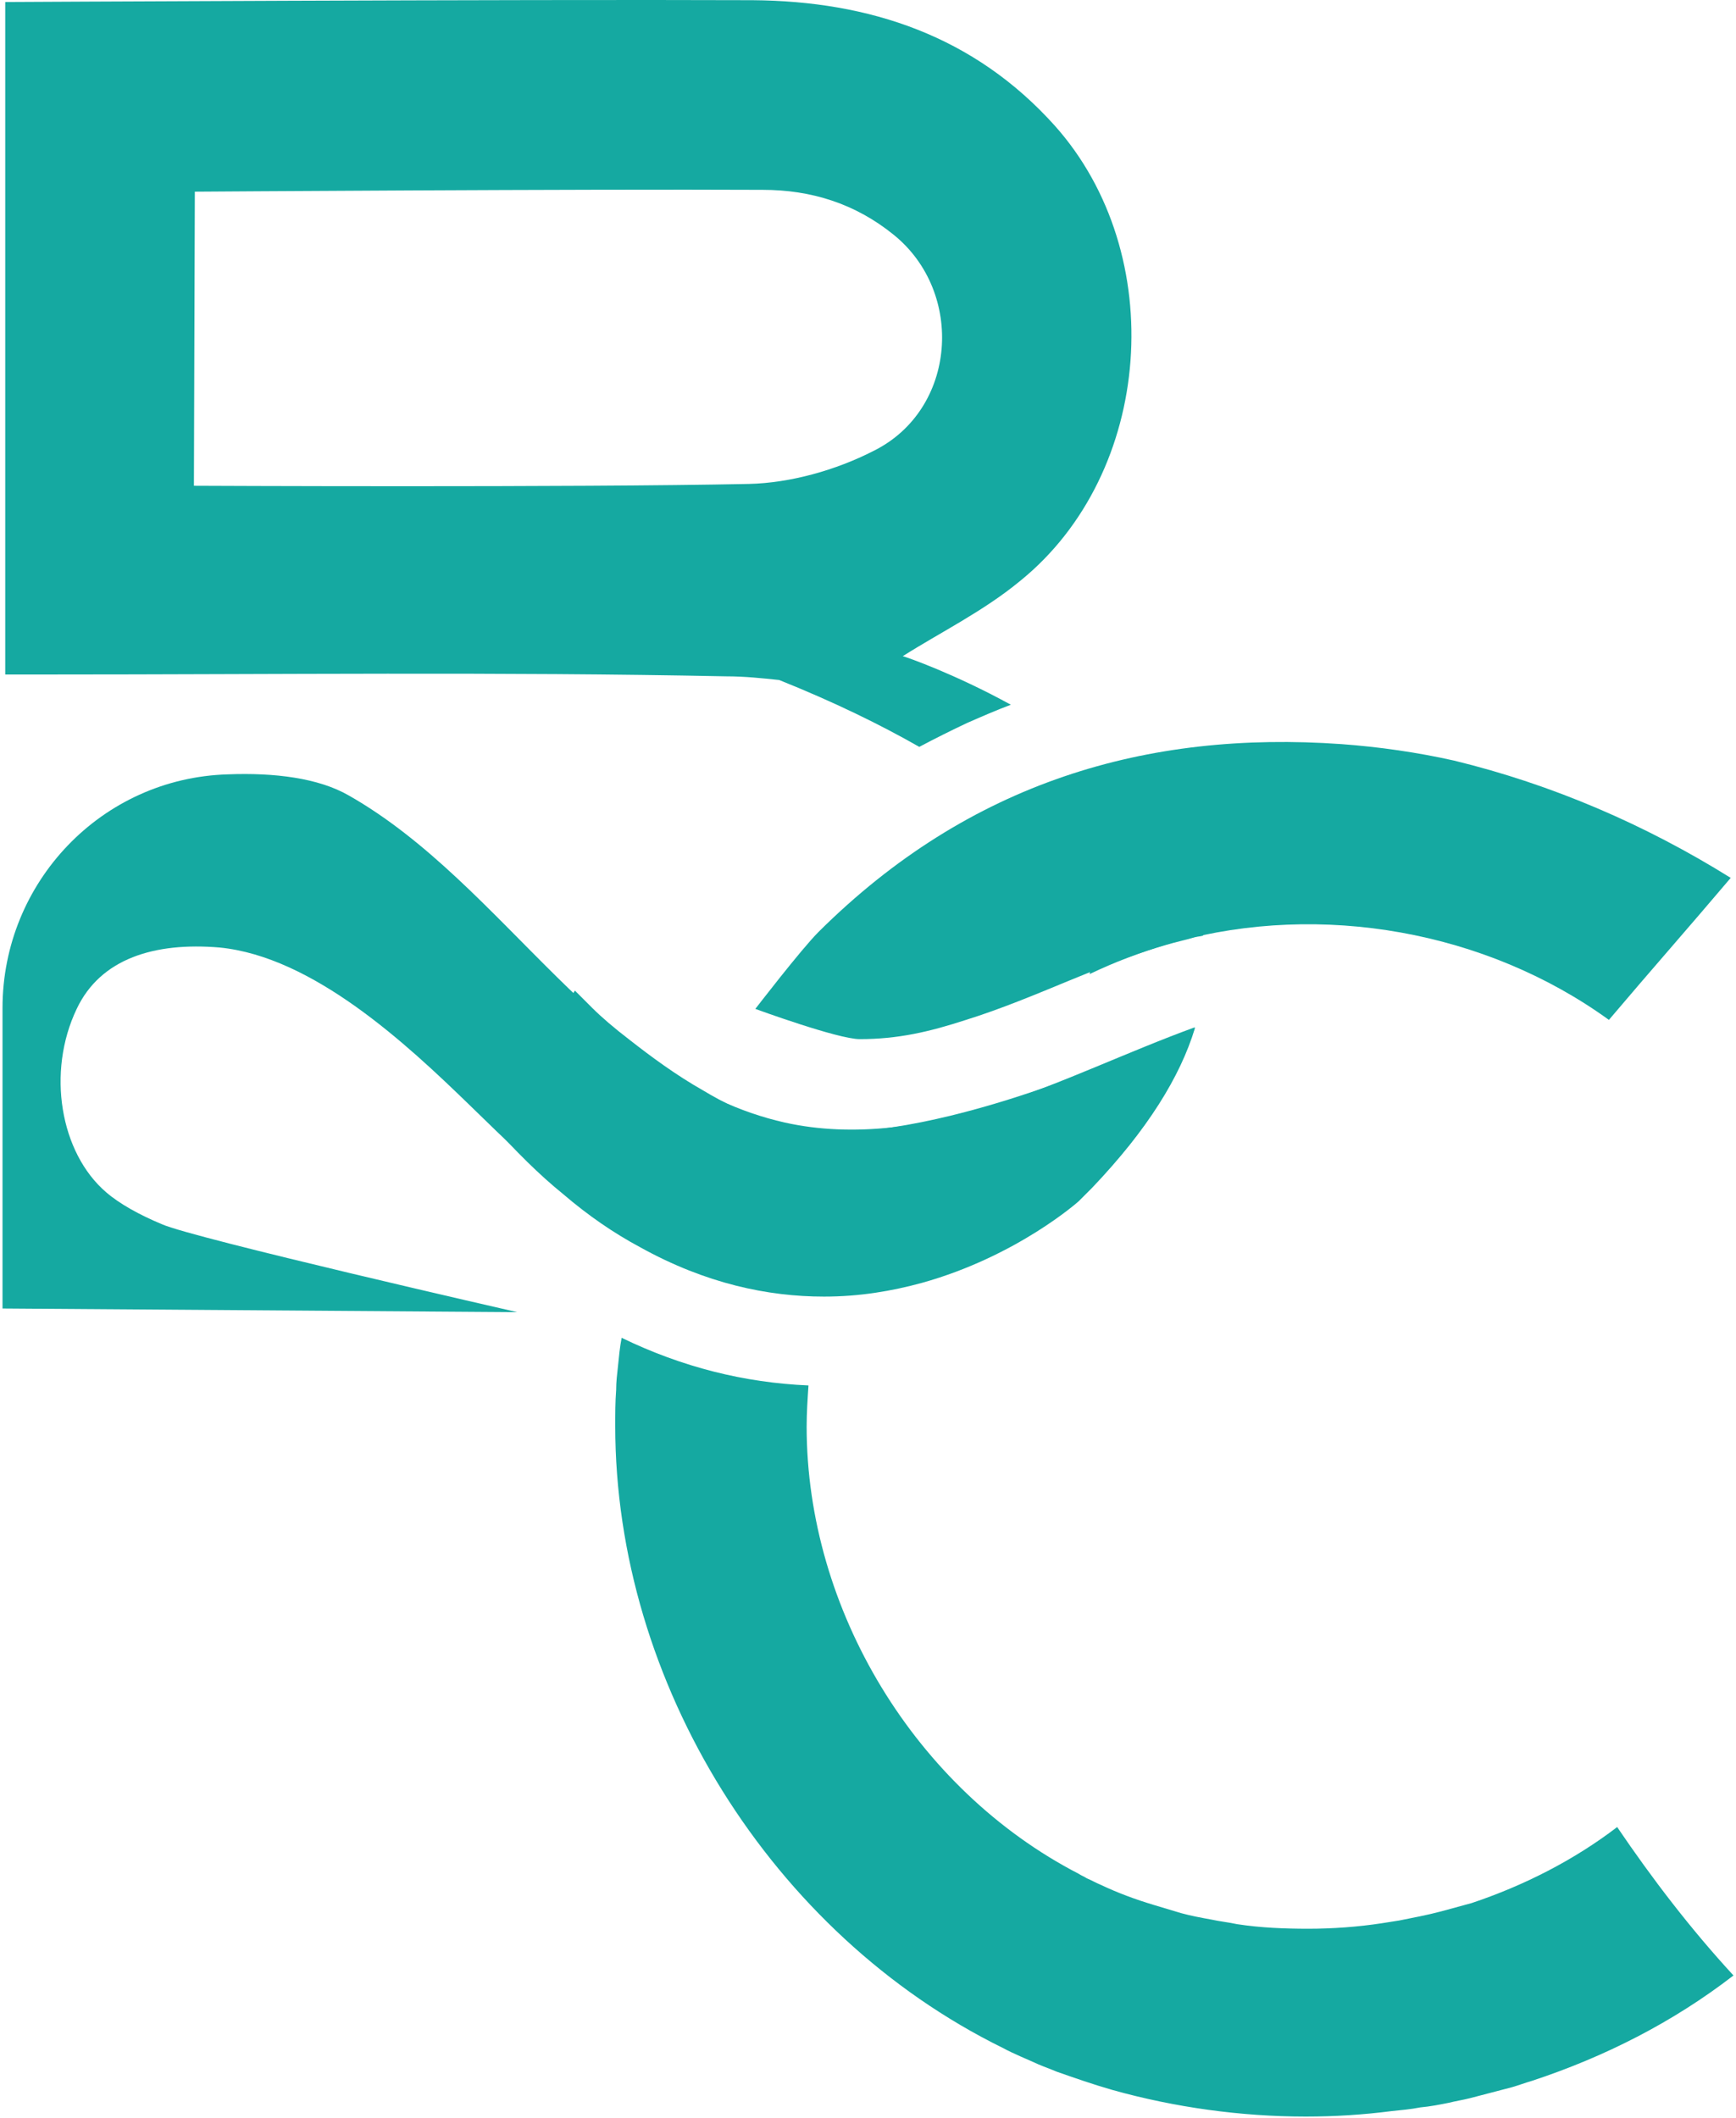
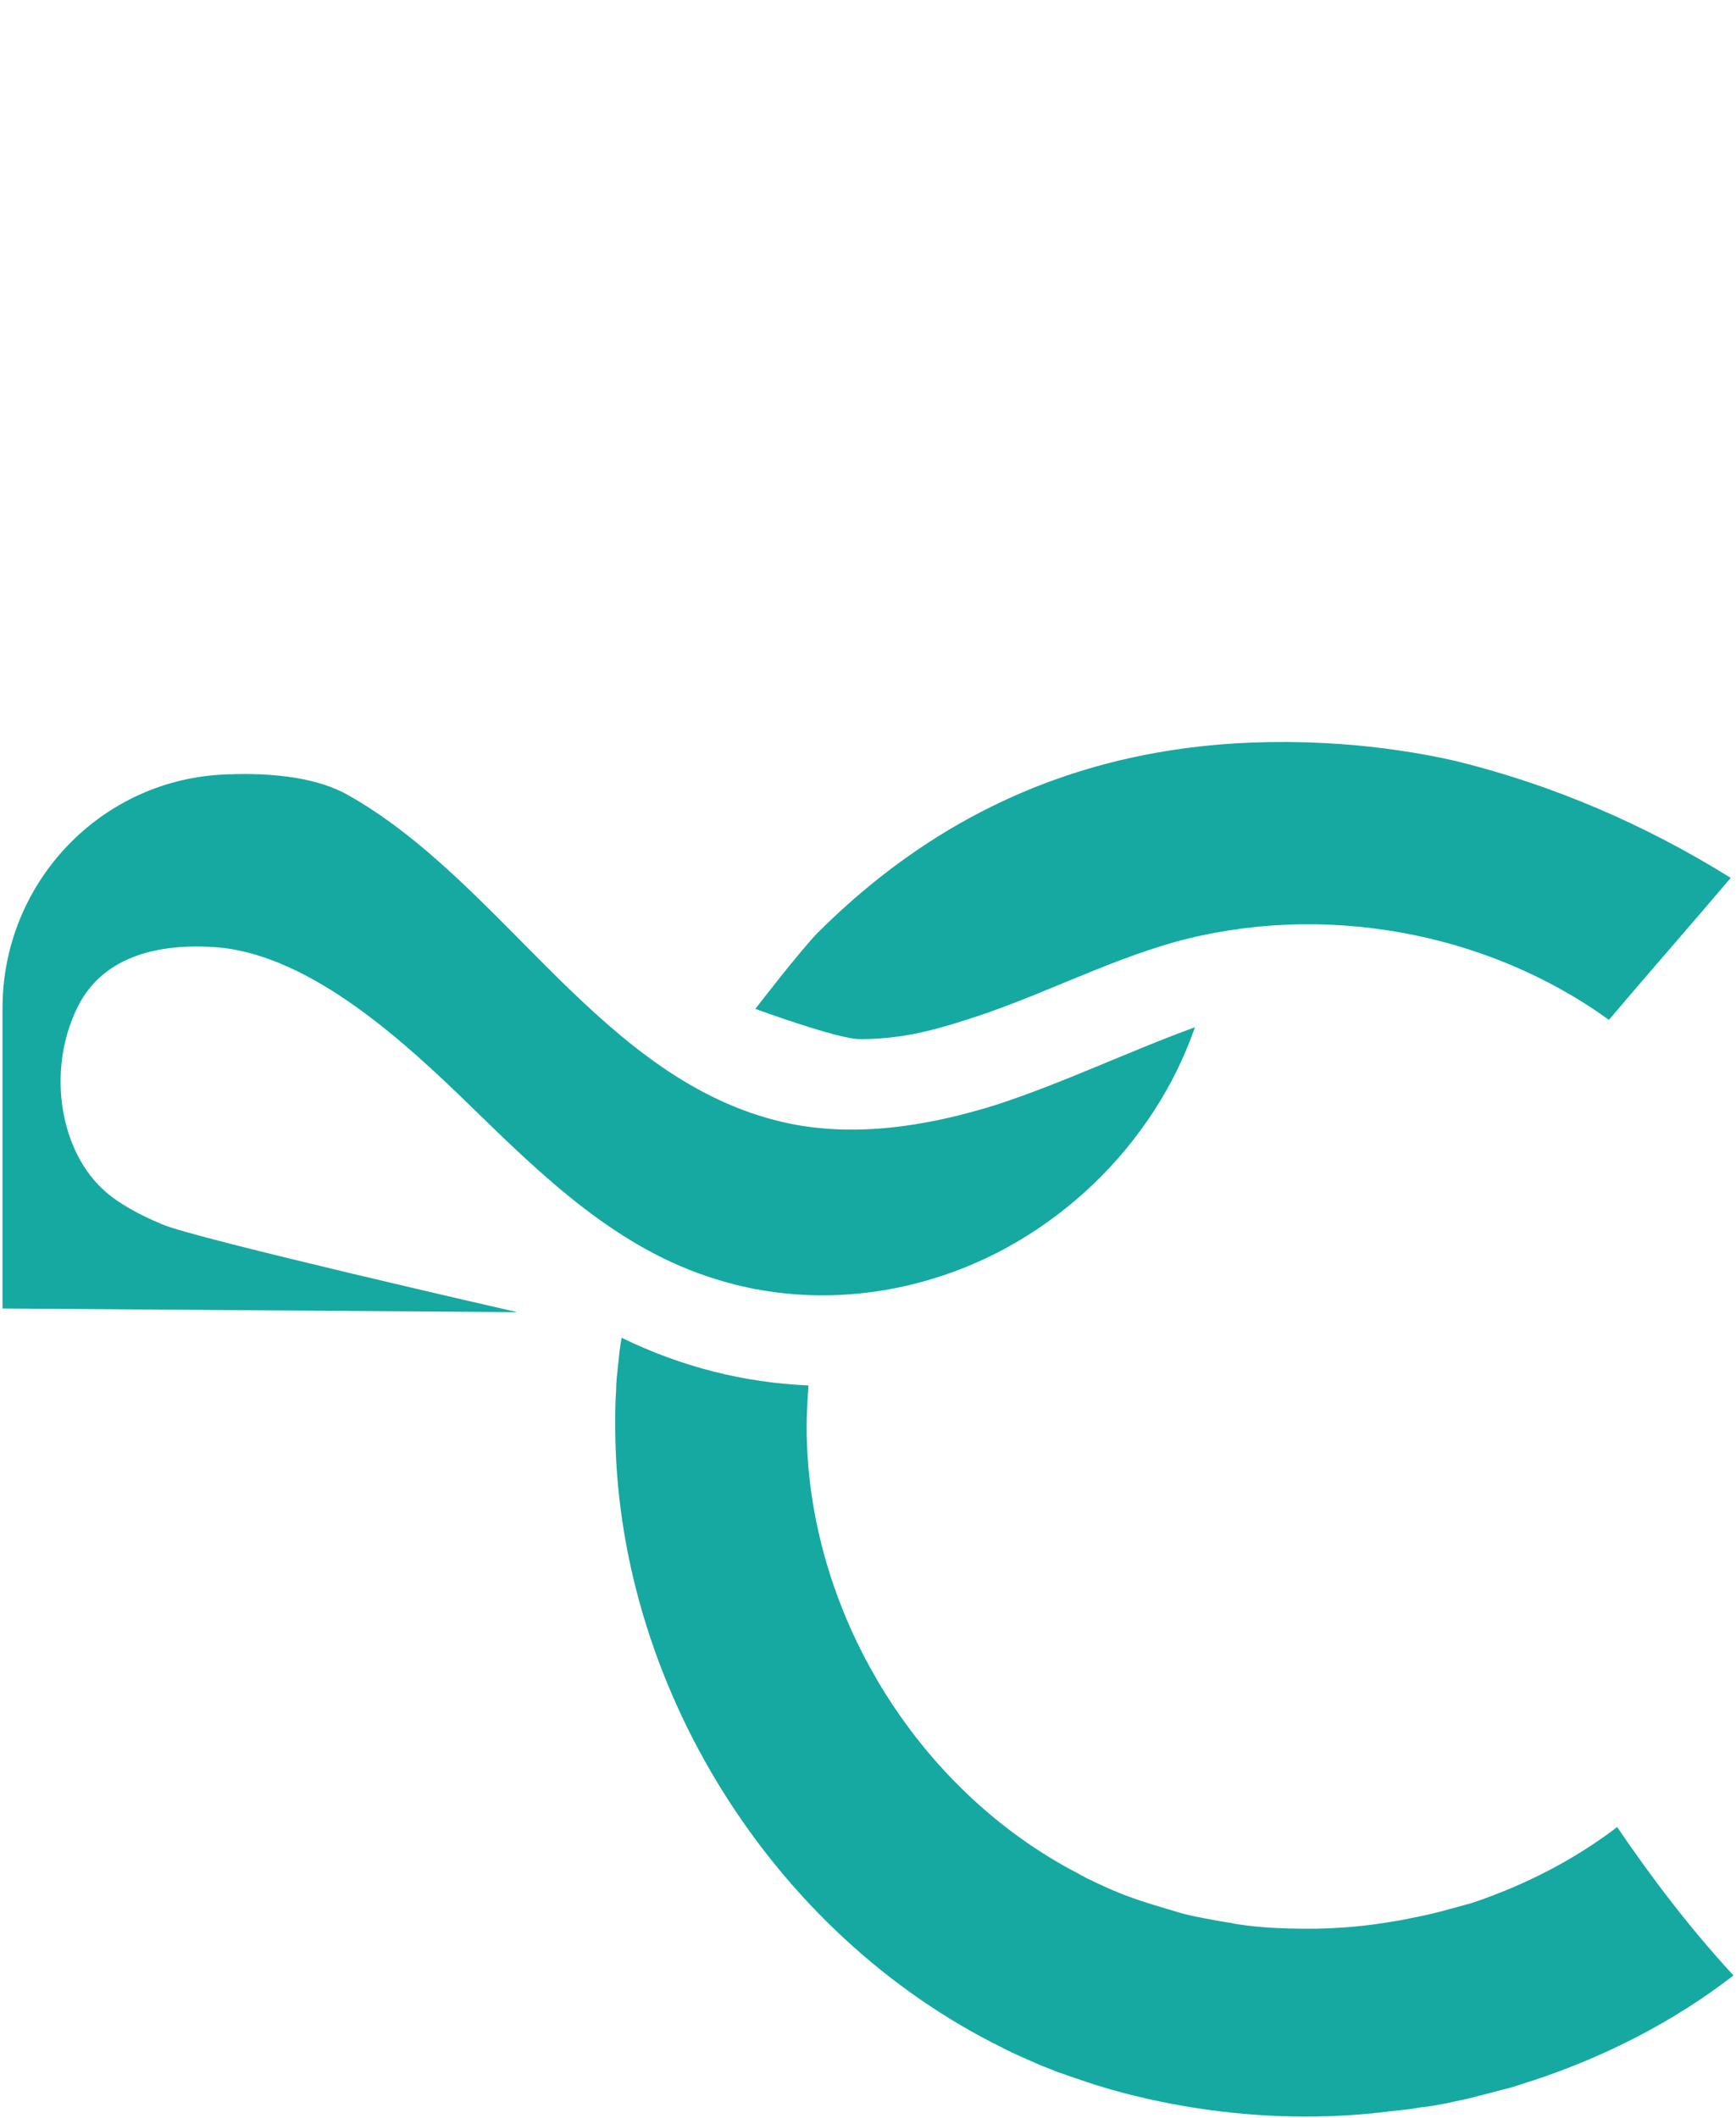
<svg xmlns="http://www.w3.org/2000/svg" fill="none" height="811" viewBox="0 0 665 811" width="665">
  <g fill="#15a9a1">
-     <path d="m422.305 294.067c-1.053.35-2.105.701-3.158 1.052-.351 0-.351 0-.702.351-1.754.351-3.508 1.052-5.262 1.754-9.472 3.157-18.945 6.666-28.768 11.227h-.351c28.768 23.505 37.188 45.607 33.329 64.552 9.472-4.561 19.646-8.42 29.47-11.226 3.508-1.053 7.016-1.754 10.524-2.807 1.053-.351 2.456-.351 3.509-.702-2.807-26.663-18.945-48.063-38.591-64.201zm-102.443 139.63c-16.839.35-34.732-6.666-50.519-16.138-10.525-5.965-19.997-12.981-28.066-19.296-5.965-4.561-10.876-8.771-14.384-12.279-.702-.702-1.053-1.053-1.755-1.754-1.403-1.404-2.806-2.807-3.508-3.509l-.702-.701c-.35-.351-.701-.702-.701-.702l-32.276 50.87c9.472 10.525 18.593 19.647 27.715 27.014 9.823 8.42 19.646 15.086 29.47 20.348 25.259 14.033 49.116 18.945 70.516 18.945 13.683 0 25.962-2.105 37.539-5.262 36.486-10.174 59.992-31.224 59.992-31.224 1.754-1.754 3.508-3.508 5.262-5.263 21.05-22.102 33.68-42.45 39.293-61.044-9.121 2.456-80.69 38.591-137.876 39.995zm102.443-139.63c-1.053.35-2.105.701-3.158 1.052-.351 0-.351 0-.702.351-1.754.351-3.508 1.052-5.262 1.754-9.472 3.157-18.945 6.666-28.768 11.227h-.351c28.768 23.505 37.188 45.607 33.329 64.552 9.472-4.561 19.646-8.42 29.47-11.226 3.508-1.053 7.016-1.754 10.524-2.807 1.053-.351 2.456-.351 3.509-.702-2.807-26.663-18.945-48.063-38.591-64.201zm0 0c-1.053.35-2.105.701-3.158 1.052-.351 0-.351 0-.702.351-1.754.351-3.508 1.052-5.262 1.754-9.472 3.157-18.945 6.666-28.768 11.227h-.351c28.768 23.505 37.188 45.607 33.329 64.552 9.472-4.561 19.646-8.42 29.47-11.226 3.508-1.053 7.016-1.754 10.524-2.807 1.053-.351 2.456-.351 3.509-.702-2.807-26.663-18.945-48.063-38.591-64.201zm-87.708-121.387c-14.384 7.367-31.925 12.279-47.713 12.629-66.657 1.404-212.602.702-212.602.702l.351-112.616s148.751-1.052 217.514-.702c18.594 0 35.434 5.262 50.168 17.191 27.365 22.102 24.208 67.008-7.718 82.796zm69.464-124.545c-30.873-34.381-70.867-47.713-115.773-48.064-91.216-.351-286.277.702-286.277.702v257.509h16.489c86.655 0 172.959-1.052 259.614.702 7.016 0 13.682.701 20.348 1.403 21.05 8.42 38.942 17.191 53.677 25.61 5.964-3.157 12.279-6.314 18.243-9.121 5.613-2.456 11.226-4.912 16.84-7.017-21.752-11.928-39.995-18.243-41.398-18.594 14.384-9.121 30.873-17.19 44.906-28.768 51.221-41.397 57.185-125.246 13.331-174.362z" />
    <path d="m662.975 336.163c-15.436 18.243-31.224 36.136-46.66 54.379-47.011-34.031-110.161-45.257-166.293-29.821-27.365 7.719-52.976 21.401-79.989 29.821-14.034 4.561-25.962 7.367-40.697 7.367-8.42 0-39.994-11.577-39.994-11.577s17.541-22.804 24.207-29.47c57.887-57.536 125.948-77.182 200.324-71.92 14.384 1.053 29.118 3.158 43.152 6.315 37.538 9.122 73.323 24.558 105.95 44.906z" />
    <path d="m664.036 756.457c-23.154 17.892-49.466 31.224-77.182 40.345-2.456.702-5.262 1.754-7.718 2.456-2.807.702-5.263 1.403-8.069 2.105-2.807.702-5.263 1.403-8.069 2.105-2.807.702-5.263 1.052-8.069 1.754-3.509.702-7.017 1.403-10.876 1.754-3.508.702-7.368 1.053-10.876 1.404-10.876 1.403-21.751 2.104-32.978 2.104-24.909 0-50.168-3.508-74.025-10.174-7.367-2.104-14.384-4.56-21.4-7.016-2.456-1.053-4.561-1.754-7.017-2.807-4.561-2.105-9.122-3.859-13.682-6.315-88.409-43.503-148.401-139.63-148.401-238.213 0-4.561 0-9.121.351-13.682 0-3.158.35-5.964.701-9.122.351-3.508.702-7.367 1.404-10.875 23.154 11.226 47.011 17.19 71.569 18.243-.351 5.262-.702 10.525-.702 15.787 0 70.166 41.749 138.928 104.196 171.205 1.053.701 2.105 1.052 3.158 1.754 1.754.702 3.508 1.754 5.262 2.456 6.666 3.157 13.332 5.613 20.348 7.718 3.509 1.052 7.017 2.105 10.525 3.157 3.859 1.053 7.719 1.755 11.578 2.456 3.157.702 6.665 1.053 9.823 1.754 9.122 1.404 18.243 1.754 27.365 1.754 9.121 0 18.944-.701 28.066-2.105 2.105-.35 4.561-.701 6.666-1.052 5.262-1.052 10.876-2.105 16.138-3.508 3.859-1.053 7.718-2.105 11.577-3.158 19.998-6.665 39.293-16.489 55.782-29.119 13.332 19.647 28.067 38.942 44.555 56.835z" />
    <path d="m457.744 393.35c-15.788 45.608-54.73 82.796-101.039 96.478-26.663 8.069-55.782 8.42-82.445 0-37.89-11.577-66.307-39.293-94.373-66.657-24.207-23.506-59.992-56.835-95.777-60.343-24.909-2.105-45.608 4.21-54.729 23.506-11.577 24.207-6.315 55.08 11.227 70.166 5.262 4.56 12.981 8.77 21.401 12.279 11.577 5.262 136.122 33.679 136.122 33.679l-197.166-1.403v-115.072c0-48.064 37.89-88.058 86.304-89.462 17.892-.701 34.732 1.404 46.309 8.069 59.992 34.031 96.829 109.459 166.995 125.246 26.663 5.965 54.73 1.404 80.691-6.665 25.961-8.42 50.519-20.348 76.481-29.821z" />
  </g>
</svg>